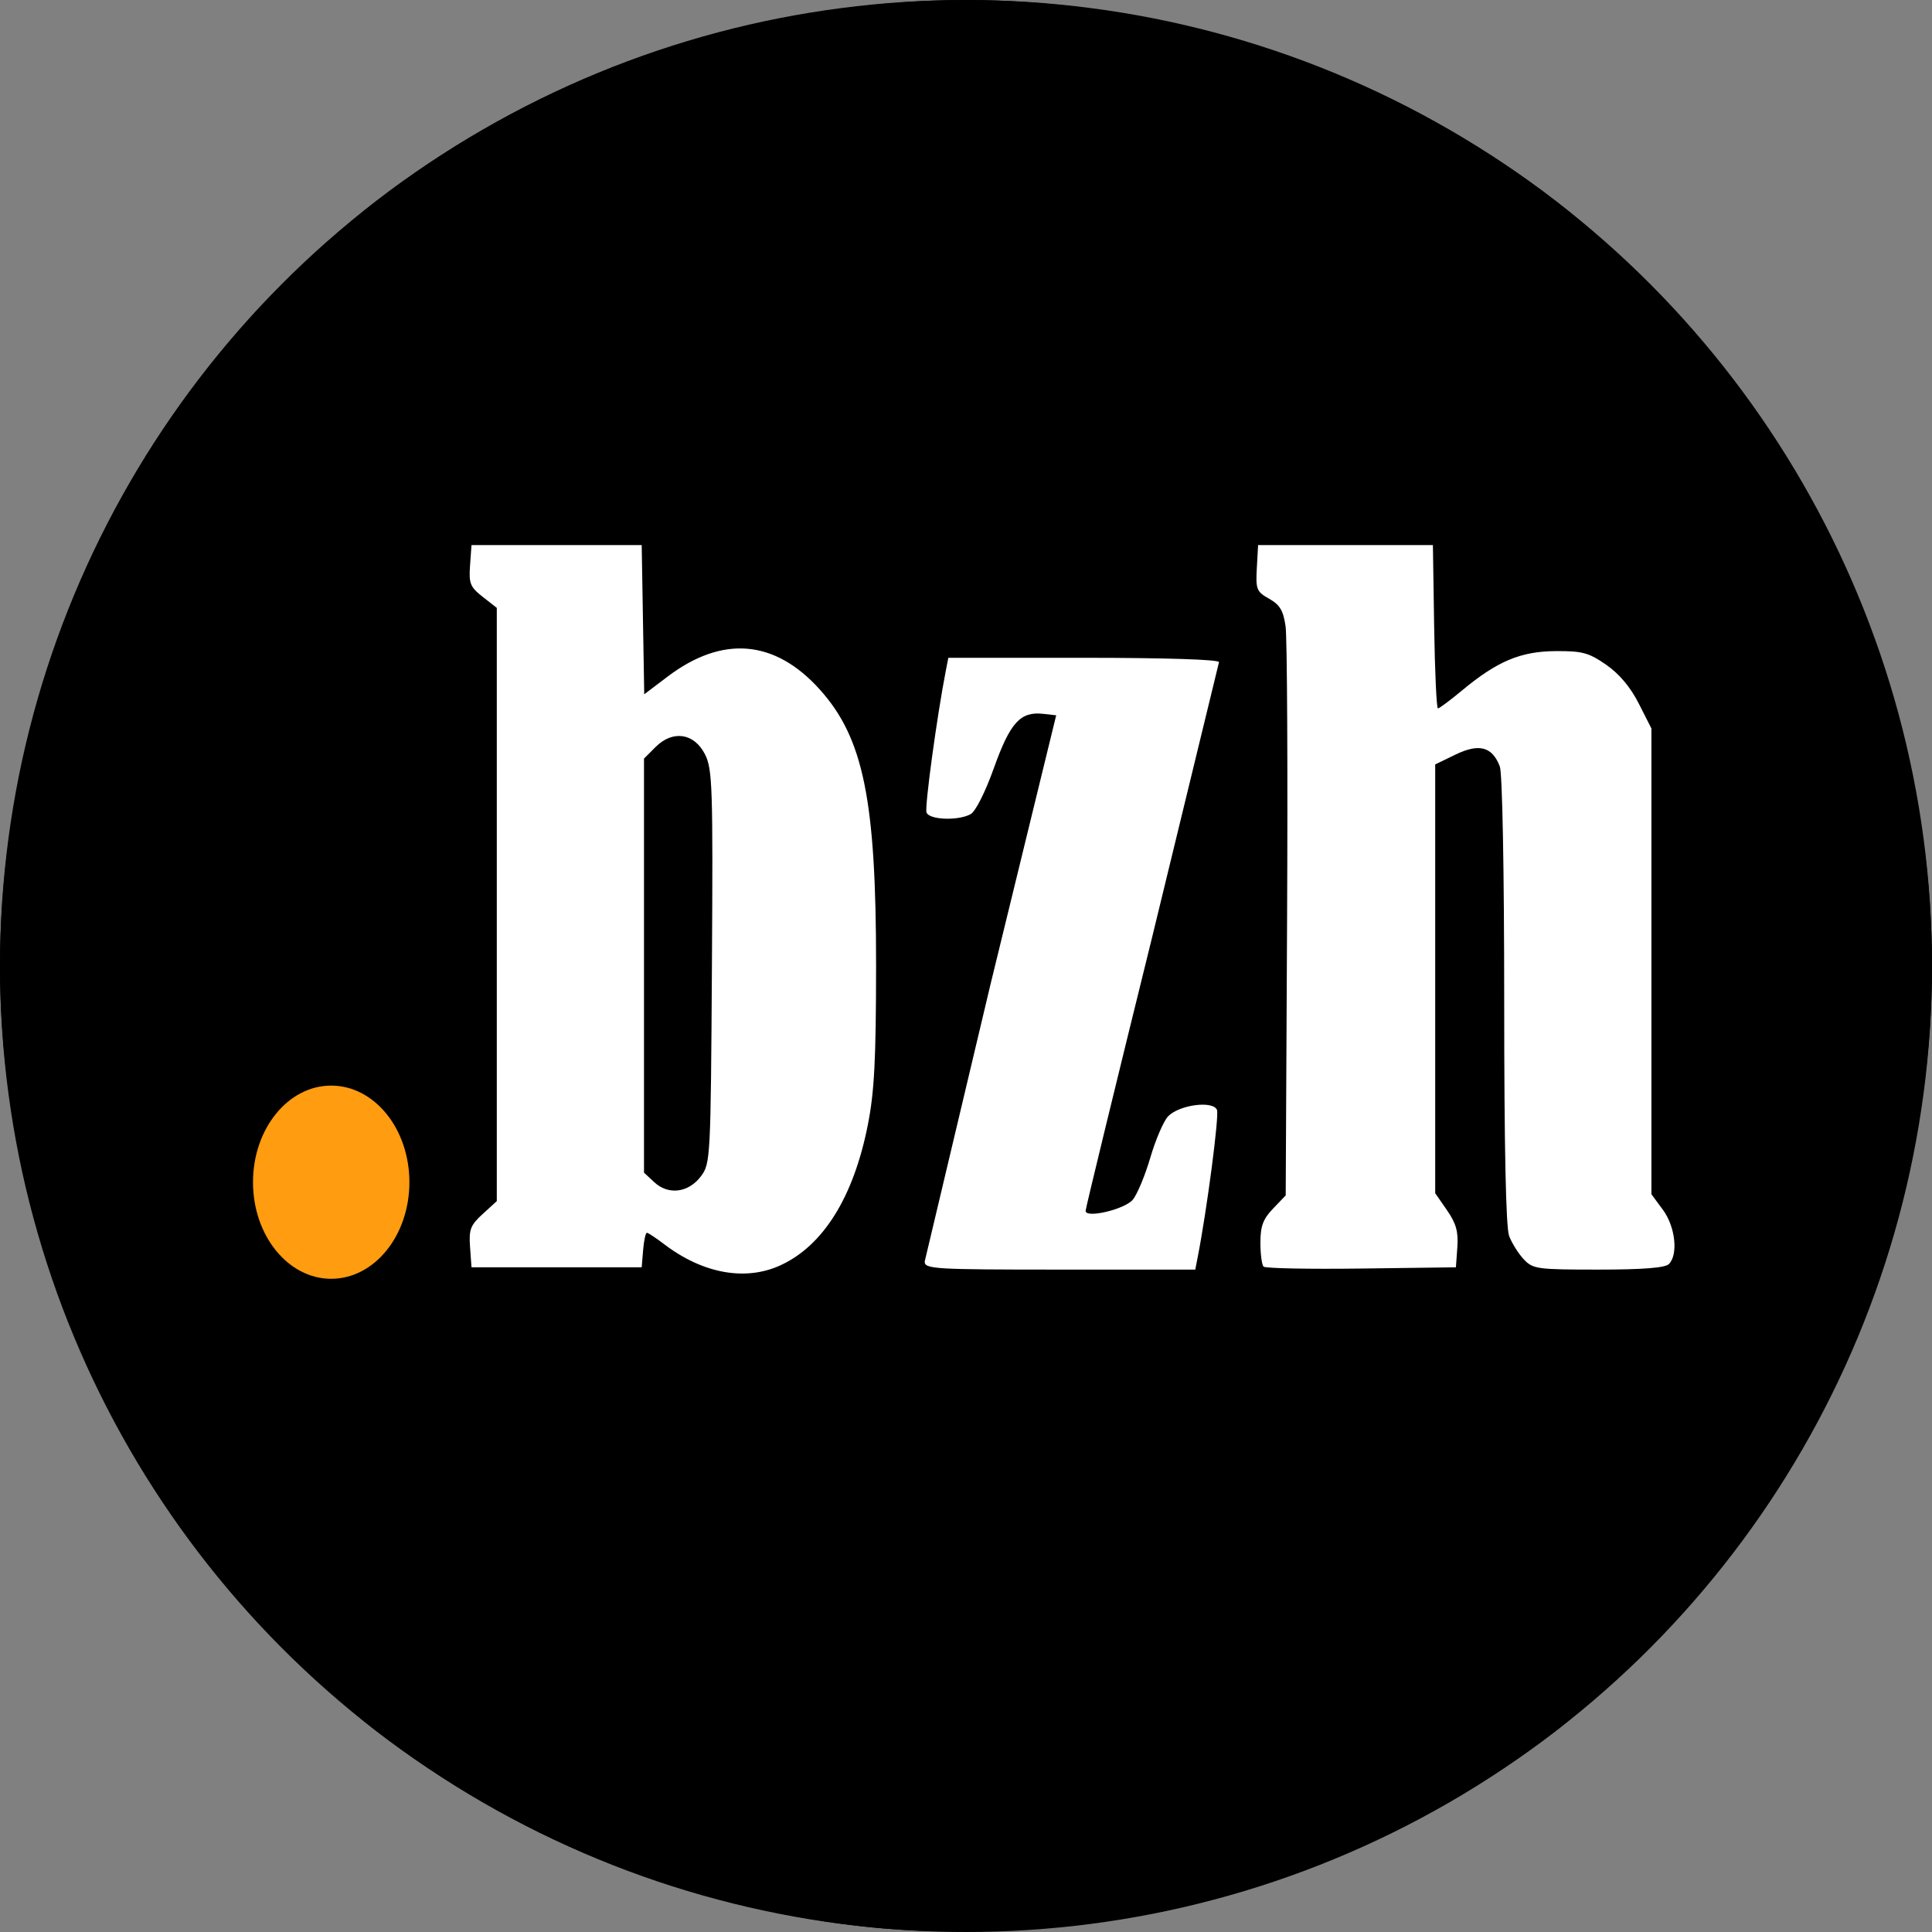
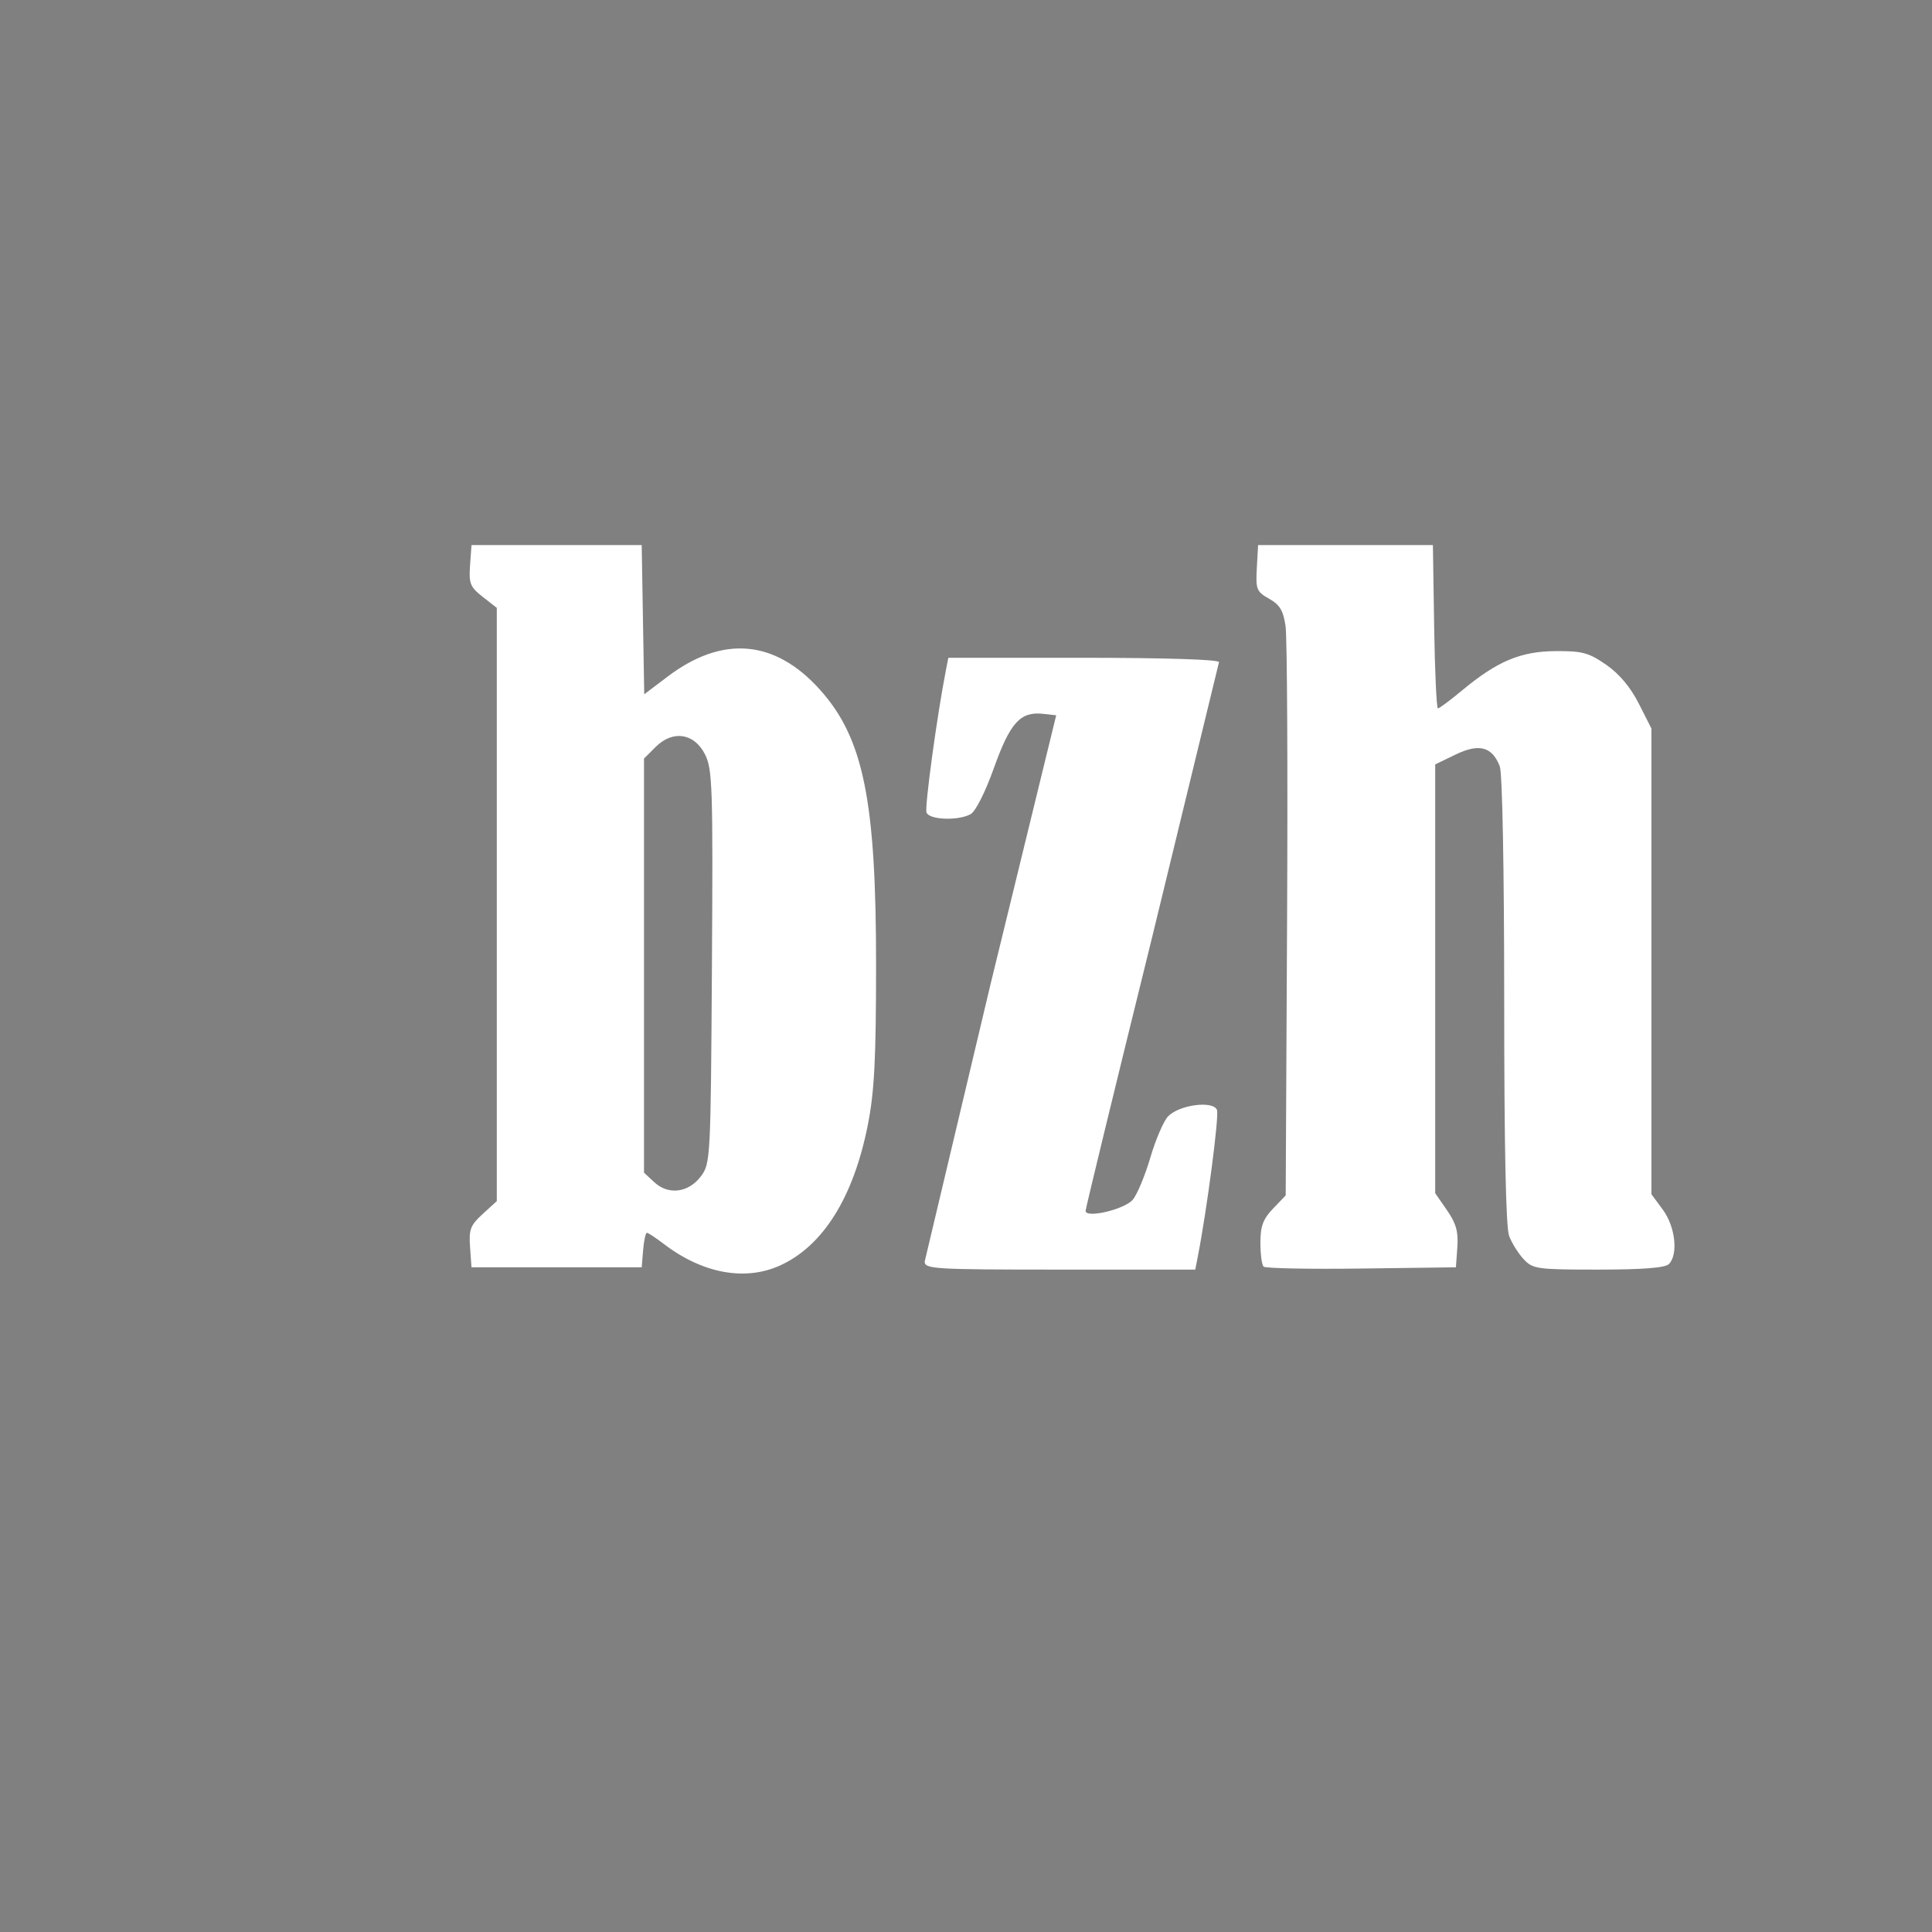
<svg xmlns="http://www.w3.org/2000/svg" height="420" width="420">
  <rect width="100%" height="100%" fill="#808080" stroke="none" />
-   <path d="M188.5 418.893c-37.773-3.972-77.863-20.09-107.5-43.221-9.579-7.477-27.204-24.955-34.961-34.672C16.817 304.396 0 256.545 0 210s16.817-94.396 46.039-131C53.796 69.284 71.421 51.805 81 44.328 116.679 16.482 164.642 0 210 0s93.321 16.482 129 44.328c9.579 7.477 27.204 24.955 34.961 34.672C403.183 115.604 420 163.455 420 210s-16.817 94.396-46.039 131c-7.757 9.716-25.381 27.195-34.961 34.672-24.217 18.901-58.36 34.471-88.209 40.224-20.426 3.937-43.015 5.024-62.291 2.997z" />
-   <circle r="210" cy="210" cx="210" />
-   <ellipse ry="21" rx="17" cx="72" cy="257" fill="#ff9c10" />
  <path d="M316.813 271.144c.243-3.379-.262-5.185-2.25-8.054L312 259.392v-46.607-46.607l4.447-2.153c5.106-2.472 7.967-1.697 9.601 2.6.555 1.46.952 22.669.952 50.874 0 31.834.365 49.332 1.067 51.185.587 1.548 2.015 3.828 3.174 5.065 1.993 2.128 2.876 2.25 16.233 2.25 9.653 0 14.506-.38 15.326-1.2 2.073-2.073 1.405-8.134-1.3-11.8l-2.5-3.389v-50.626-50.626l-2.75-5.423c-1.803-3.556-4.244-6.458-7.09-8.429-3.789-2.625-5.185-3-11-2.96-7.6.053-12.678 2.19-20.339 8.562-2.574 2.141-4.926 3.892-5.227 3.892s-.67-7.988-.821-17.75l-.273-17.75h-19-19l-.279 5c-.258 4.624-.056 5.125 2.675 6.661 2.338 1.314 3.084 2.566 3.578 6 .343 2.387.489 31.198.325 64.024l-.299 59.685-2.75 2.87c-2.173 2.267-2.75 3.821-2.75 7.398 0 2.491.309 4.837.686 5.215s9.94.565 21.25.417l20.564-.27zm-56.435 2.106c2.011-10.292 4.677-30.663 4.183-31.951-.805-2.098-8.184-1.142-10.623 1.376-.972 1.004-2.713 5.046-3.868 8.983s-2.881 8.064-3.835 9.172c-1.811 2.103-10.235 4.079-10.235 2.401 0-.52 6.525-27.36 14.5-59.645l14.5-59.643c0-.569-11.662-.943-29.421-.943h-29.421l-.537 2.75c-1.944 9.961-4.641 29.759-4.207 30.89.612 1.594 6.829 1.835 9.564.371 1.087-.582 3.187-4.734 5.102-10.087 3.518-9.834 5.743-12.287 10.652-11.743l2.875.319-14.283 58.5-14.304 60.25c-.019 1.627 2.039 1.75 29.4 1.75h29.421zm-90.797 1.853c9.367-4.254 15.986-14.868 19.085-30.603 1.412-7.172 1.775-14.181 1.785-34.5.018-36.033-2.73-49.533-12.234-60.103-9.774-10.871-21.165-11.834-33.101-2.8l-5.067 3.835-.275-16.216-.275-16.216H121h-18.5l-.316 4.423c-.28 3.926.028 4.693 2.75 6.822l3.066 2.399v64.484 64.484l-3.065 2.799c-2.67 2.439-3.024 3.365-2.75 7.194l.315 4.395H121h18.5l.31-3.75c.171-2.062.538-3.75.817-3.75s1.952 1.102 3.718 2.45c8.398 6.405 17.63 8.107 25.236 4.653zm-27.343-18.096L140 254.922v-45.007-45.007l2.517-2.517c3.736-3.736 8.406-3.038 10.749 1.608 1.618 3.208 1.743 7.061 1.5 46.178-.258 41.573-.32 42.751-2.364 45.5-2.691 3.618-7.089 4.193-10.164 1.329z" fill="#fff" />
</svg>